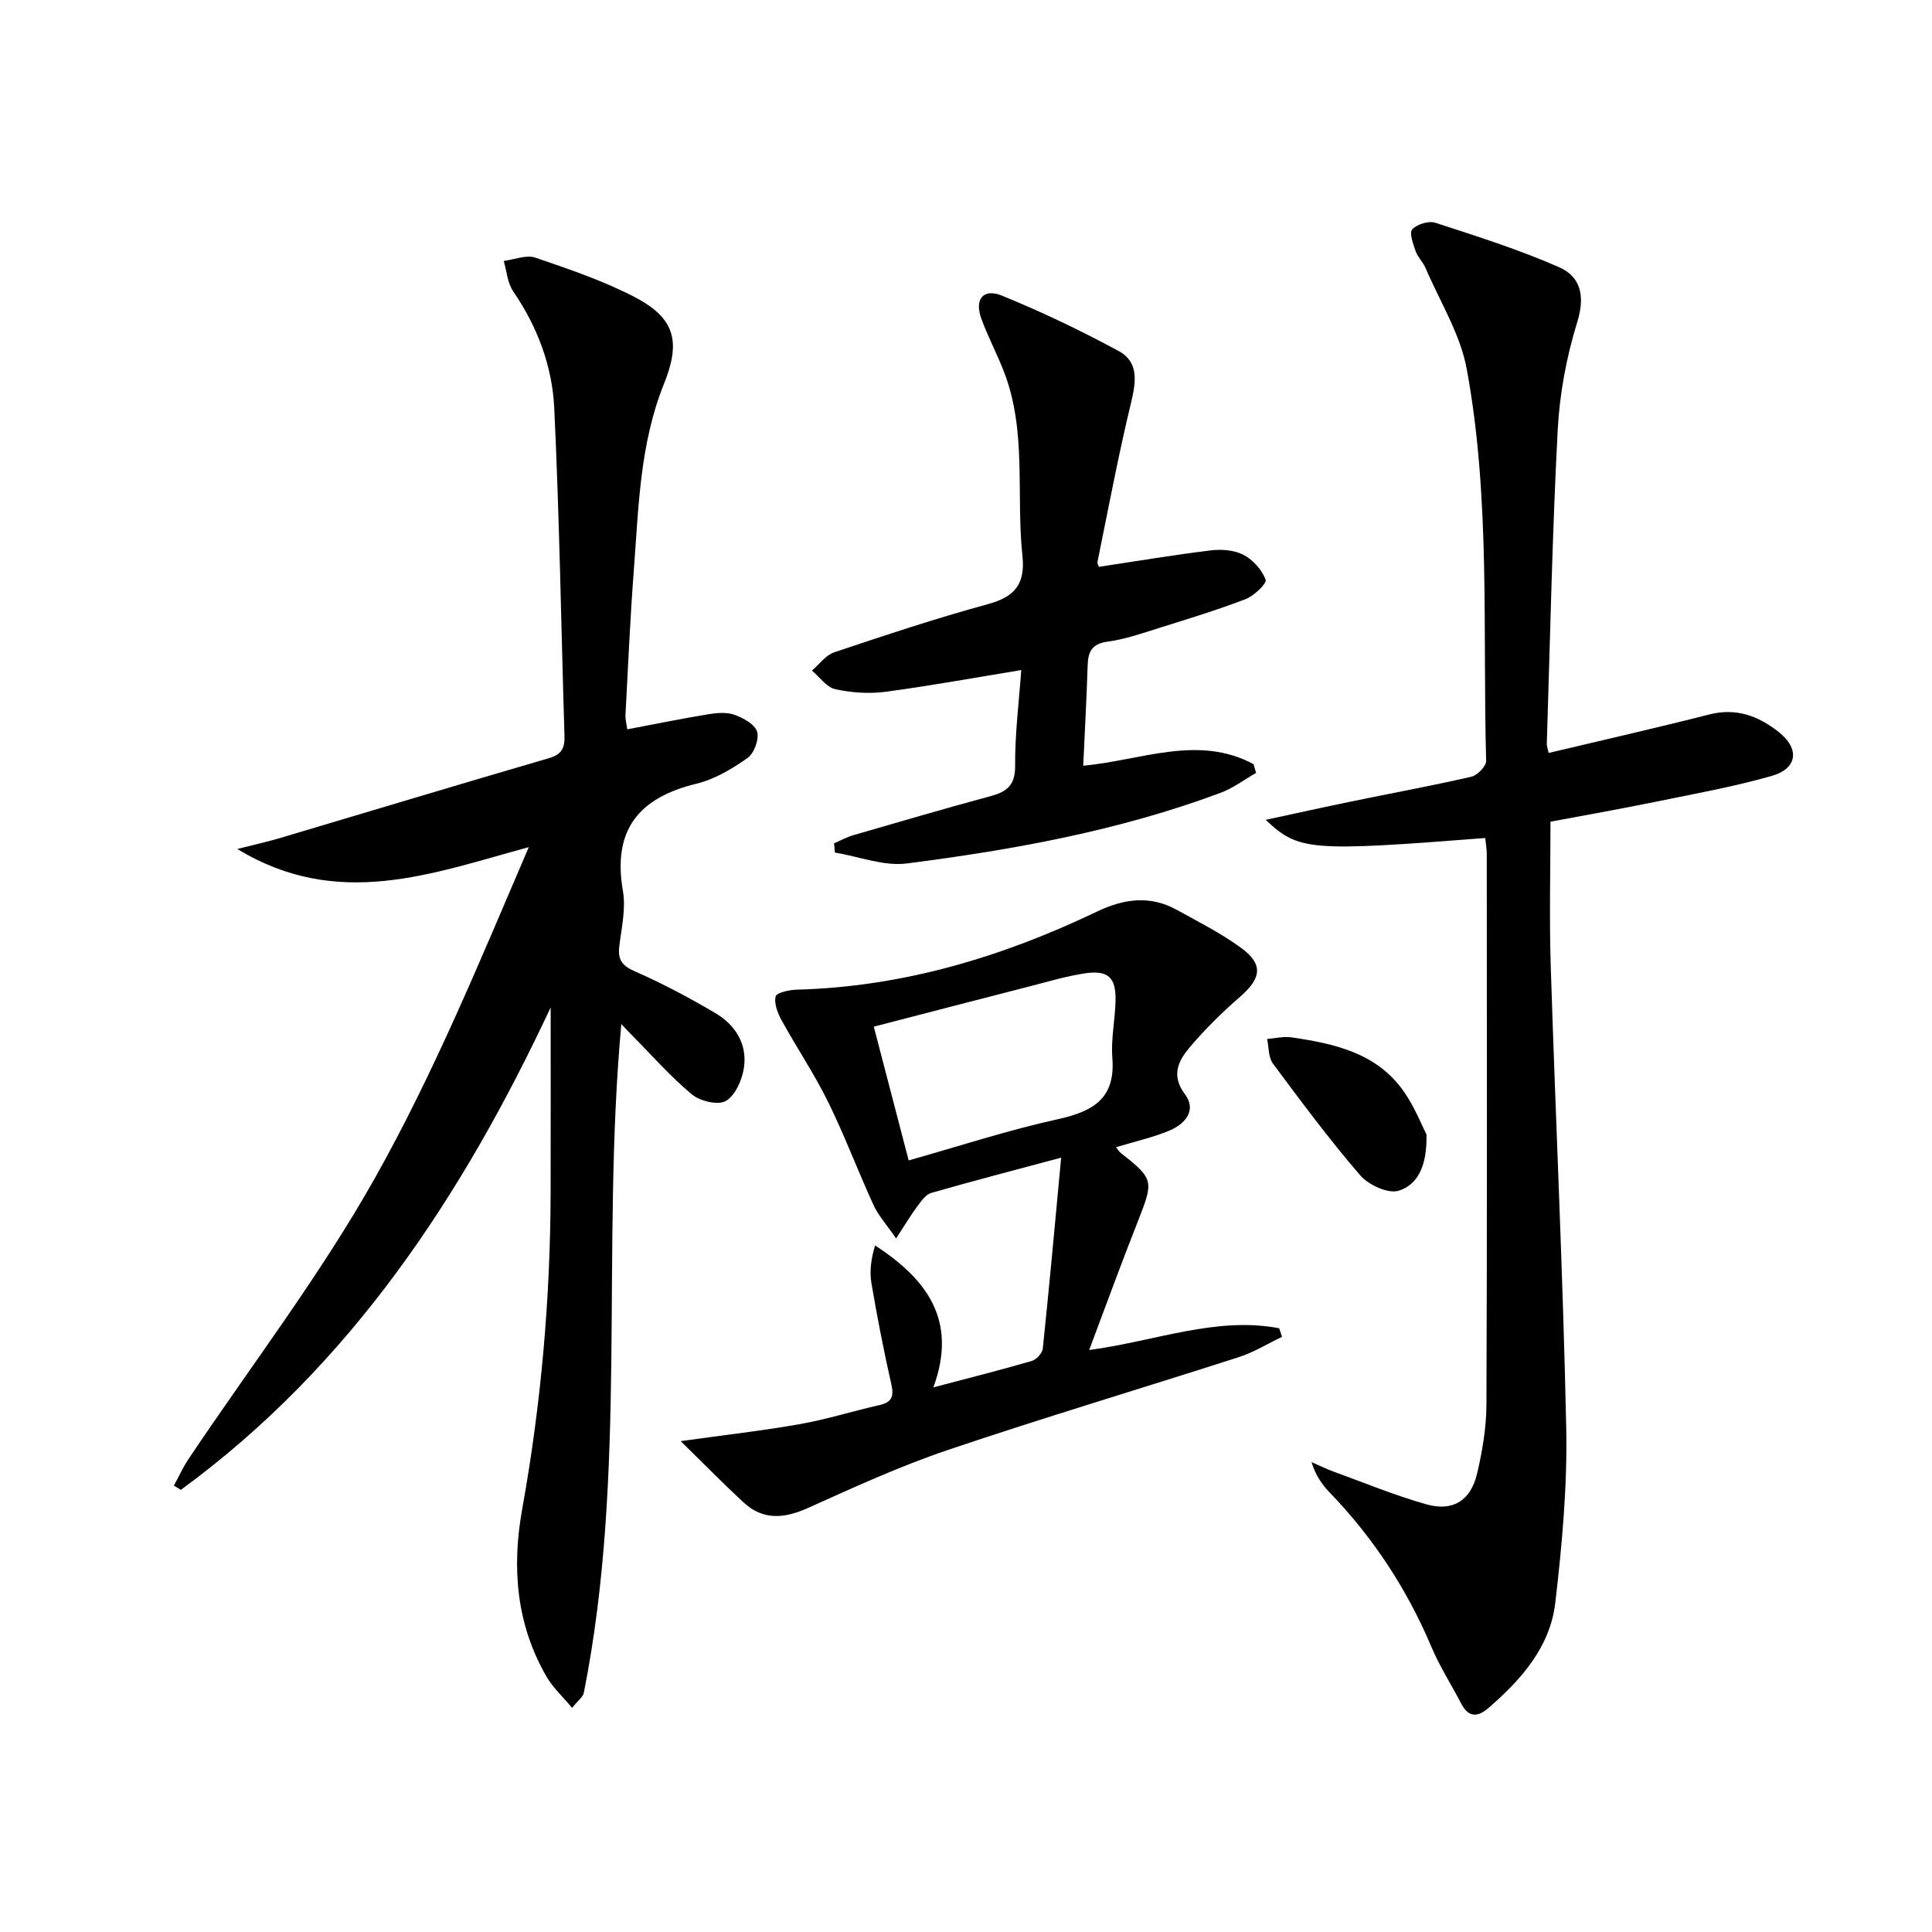
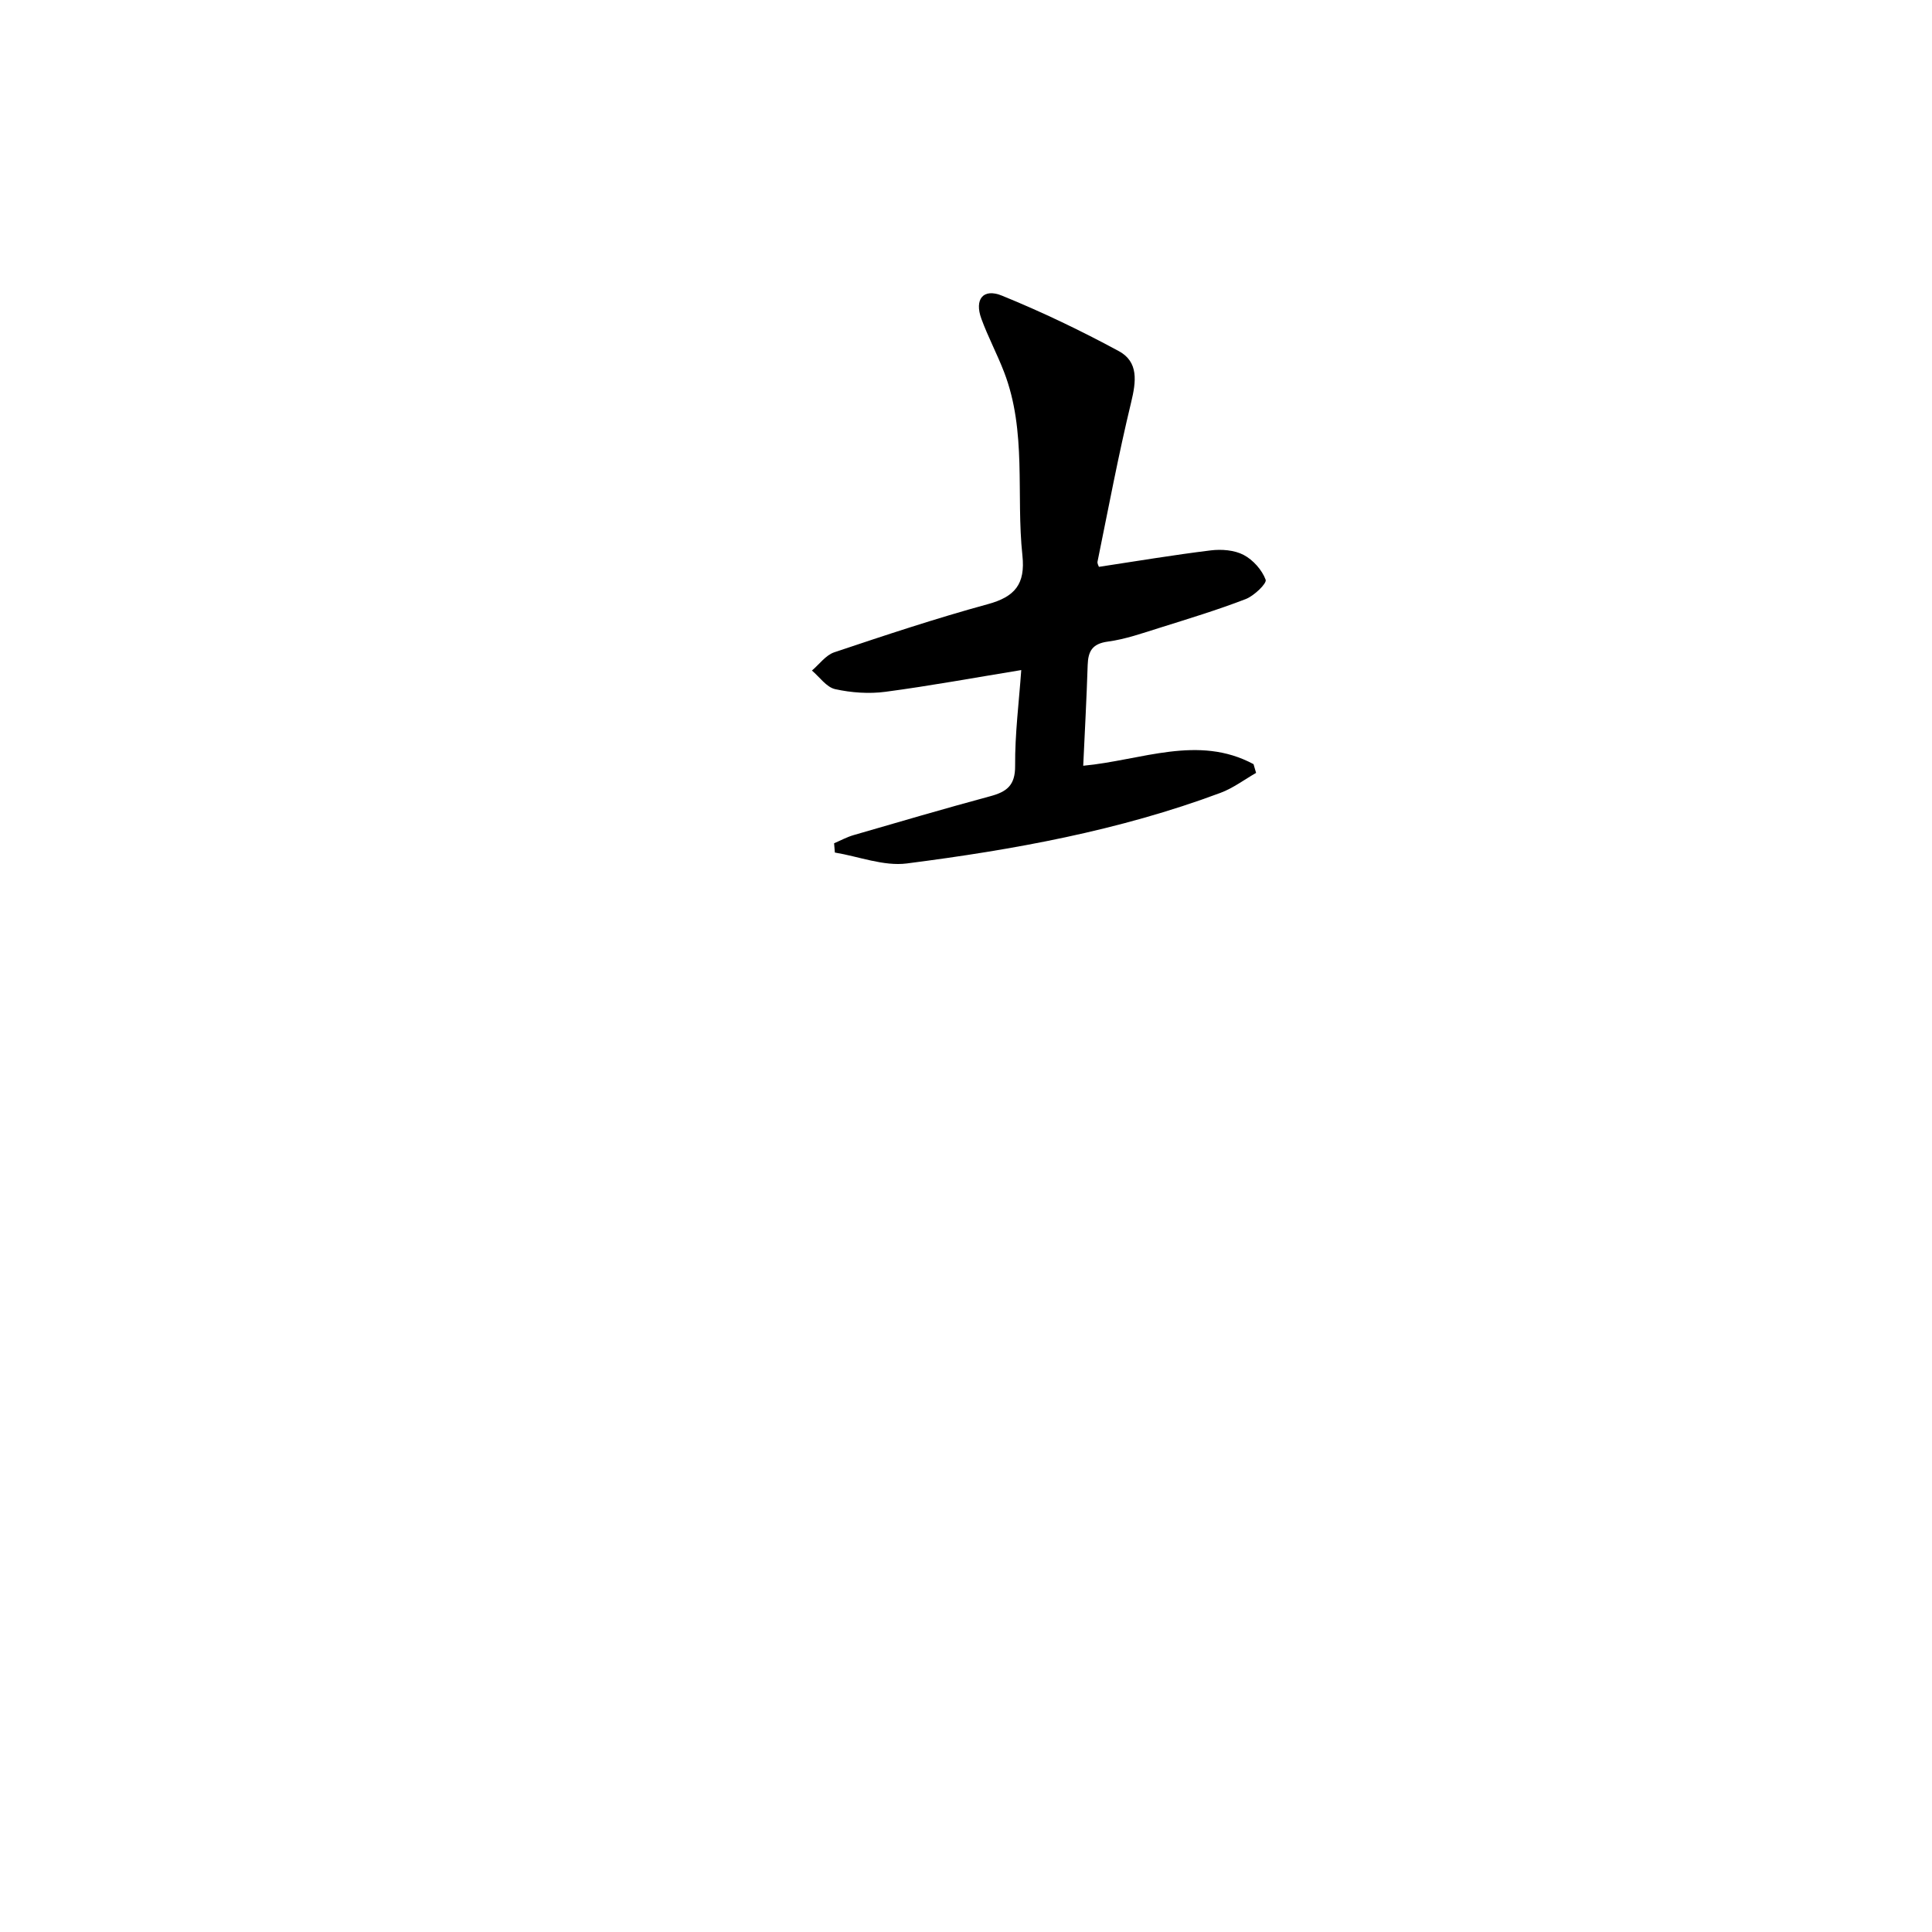
<svg xmlns="http://www.w3.org/2000/svg" enable-background="new 0 0 400 400" viewBox="0 0 400 400">
-   <path d="m128.64 212.01c-4.25 46.42 1.32 92.87-7.77 138.48-.17.85-1.17 1.54-2.42 3.11-1.92-2.31-3.96-4.17-5.28-6.44-6.3-10.87-7.24-22.61-5.05-34.75 3.9-21.65 5.82-43.47 5.88-65.47.03-12.77.01-25.55.01-38.36-18.15 38.73-41.27 74.09-76.57 99.88-.48-.29-.96-.59-1.44-.88 1.01-1.84 1.88-3.78 3.04-5.52 12.95-19.34 27.21-37.93 38.58-58.15 12.25-21.78 21.8-45.08 31.86-68.52-20.12 5.48-39.56 13.04-60.35.38 3.49-.89 6.14-1.46 8.73-2.23 18.61-5.53 37.19-11.15 55.83-16.58 2.69-.78 3.25-2.2 3.18-4.67-.7-22.61-1.04-45.23-2.12-67.82-.41-8.66-3.49-16.84-8.51-24.17-1.18-1.73-1.33-4.17-1.95-6.28 2.2-.27 4.67-1.32 6.57-.67 7.03 2.4 14.15 4.81 20.7 8.24 8.24 4.33 9.4 9.22 5.91 17.88-5.01 12.41-5.26 25.63-6.25 38.69-.76 9.94-1.19 19.9-1.72 29.86-.05.94.22 1.89.37 2.98 5.75-1.09 11.23-2.21 16.76-3.12 1.78-.29 3.81-.47 5.43.11 1.82.66 4.23 1.96 4.69 3.49.46 1.55-.61 4.49-1.98 5.45-3.21 2.26-6.83 4.42-10.59 5.33-11.98 2.91-17.4 9.61-15.21 22.23.63 3.65-.29 7.61-.75 11.4-.33 2.72.48 4 3.14 5.18 5.75 2.53 11.34 5.49 16.76 8.69 4.12 2.43 6.62 6.4 5.91 11.27-.37 2.52-1.76 5.72-3.72 6.9-1.58.95-5.34.08-7.03-1.32-4.46-3.7-8.32-8.12-12.42-12.26-.68-.66-1.29-1.35-2.22-2.34z" />
-   <path d="m320.64 155.89c11.36-2.7 22.35-5.19 33.26-7.97 5.57-1.42 10.16.32 14.33 3.61 4.44 3.5 3.95 7.6-1.46 9.13-7.96 2.26-16.14 3.73-24.26 5.39-7.29 1.49-14.62 2.78-21.5 4.07 0 10.22-.26 20.01.05 29.78 1.01 31.93 2.55 63.84 3.21 95.77.25 12.03-.87 24.16-2.26 36.14-1.06 9.17-7.03 15.92-13.84 21.81-2.21 1.91-4.1 2.02-5.6-.84-2.08-3.97-4.51-7.78-6.25-11.89-5.05-11.95-12.04-22.56-21.03-31.89-1.59-1.65-2.91-3.54-3.75-6.29 1.53.67 3.03 1.41 4.59 1.98 6.38 2.32 12.68 4.93 19.2 6.77 5.48 1.54 9.16-.78 10.48-6.35 1.1-4.66 1.92-9.51 1.94-14.28.15-37.99.09-75.97.07-113.96 0-1.13-.21-2.25-.32-3.37-36.28 2.83-38.65 2.67-45.45-3.76 6.26-1.35 11.98-2.62 17.72-3.8 8.29-1.71 16.62-3.24 24.87-5.13 1.25-.29 3.08-2.19 3.05-3.29-.74-27.07.92-54.3-4.01-81.09-1.34-7.28-5.58-14.03-8.56-20.99-.52-1.21-1.6-2.2-2.02-3.42-.52-1.49-1.37-3.82-.72-4.53.99-1.07 3.41-1.82 4.79-1.37 8.62 2.8 17.31 5.55 25.6 9.19 4.5 1.98 5.45 5.97 3.79 11.35-2.24 7.23-3.67 14.9-4.06 22.46-1.13 21.59-1.56 43.22-2.25 64.84-.04.45.17.94.39 1.93z" />
-   <path d="m225.5 279.51c13.88-1.87 26.26-6.99 39.34-4.51.2.59.39 1.19.59 1.78-2.99 1.42-5.86 3.21-8.98 4.21-20.07 6.46-40.28 12.48-60.25 19.23-9.87 3.33-19.4 7.71-28.92 11.99-4.9 2.2-9.3 2.61-13.37-1.18-4.29-3.98-8.39-8.16-12.98-12.66 9.18-1.28 16.96-2.16 24.66-3.52 5.55-.98 10.97-2.69 16.48-3.94 2.54-.57 3.05-1.75 2.48-4.27-1.57-6.95-2.94-13.95-4.13-20.97-.42-2.47-.07-5.08.76-7.82 10.56 6.9 17.19 15.38 12.07 29.39 7.62-2.01 14.02-3.62 20.36-5.47.96-.28 2.19-1.61 2.29-2.56 1.34-12.81 2.5-25.63 3.8-39.53-10.02 2.69-18.49 4.88-26.89 7.3-1.16.33-2.11 1.74-2.92 2.82-1.33 1.79-2.48 3.72-4.36 6.6-2.02-2.92-3.69-4.75-4.67-6.89-3.25-7.09-5.99-14.42-9.43-21.41-2.85-5.79-6.49-11.19-9.61-16.86-.82-1.49-1.59-3.47-1.23-4.94.19-.79 2.82-1.36 4.37-1.4 21.96-.59 42.48-6.75 62.12-16.15 5.65-2.7 11.04-3.43 16.61-.35 4.5 2.49 9.15 4.83 13.28 7.86 4.63 3.39 4.18 6.27-.16 10.05-3.73 3.25-7.3 6.75-10.49 10.52-2.32 2.75-3.94 5.78-1 9.71 2.5 3.35.05 6.14-3.11 7.49-3.48 1.48-7.24 2.3-11.15 3.49.33.4.62.91 1.04 1.24 6.71 5.24 6.76 5.78 3.66 13.65-3.47 8.76-6.69 17.62-10.26 27.1zm-37.37-39.26c10.41-2.93 20.47-6.24 30.76-8.5 7.32-1.61 12.08-4.2 11.41-12.71-.31-3.92.58-7.93.66-11.9.1-4.78-1.56-6.33-6.33-5.62-3.75.56-7.43 1.66-11.12 2.61-10.85 2.78-21.69 5.6-32.6 8.43 2.41 9.22 4.73 18.16 7.22 27.69z" />
  <path d="m227.52 117.36c7.8-1.18 15.47-2.47 23.17-3.41 2.22-.27 4.87-.07 6.79.94 1.96 1.03 3.8 3.1 4.56 5.14.28.76-2.4 3.34-4.15 4.01-5.87 2.26-11.91 4.09-17.92 5.98-3.48 1.09-6.99 2.33-10.57 2.81-3.25.43-4.12 1.98-4.21 4.89-.22 6.92-.6 13.84-.92 20.82 12.09-1.13 23.78-6.5 35.26-.33.18.6.35 1.21.53 1.81-2.45 1.4-4.76 3.16-7.37 4.13-20.97 7.83-42.87 11.79-64.95 14.62-4.79.61-9.92-1.44-14.89-2.26-.05-.64-.1-1.28-.16-1.92 1.34-.57 2.65-1.29 4.04-1.69 9.41-2.73 18.81-5.49 28.26-8.04 3.43-.92 5.22-2.23 5.18-6.32-.05-6.59.8-13.19 1.27-19.81-9.63 1.57-18.85 3.27-28.13 4.5-3.4.45-7.04.19-10.4-.55-1.8-.4-3.22-2.51-4.81-3.85 1.53-1.29 2.86-3.19 4.63-3.78 10.53-3.53 21.08-7.04 31.78-9.96 5.62-1.53 7.8-4.15 7.17-10.08-1.35-12.65.95-25.68-3.8-37.99-1.43-3.72-3.32-7.26-4.69-11-1.49-4.05.35-6.4 4.25-4.81 8.26 3.36 16.35 7.24 24.19 11.48 4.14 2.24 3.6 6.31 2.56 10.61-2.64 10.92-4.71 21.97-6.96 32.98-.08.41.25.92.29 1.08z" />
-   <path d="m295.33 234.84c.18 6.63-1.88 10.51-5.78 11.69-2.19.66-6.23-1.21-7.95-3.21-6.38-7.4-12.23-15.28-18.06-23.13-.95-1.28-.83-3.37-1.2-5.08 1.68-.13 3.4-.57 5.02-.34 8.83 1.29 17.54 3.18 23.15 11.02 2.34 3.28 3.83 7.17 4.82 9.05z" />
</svg>